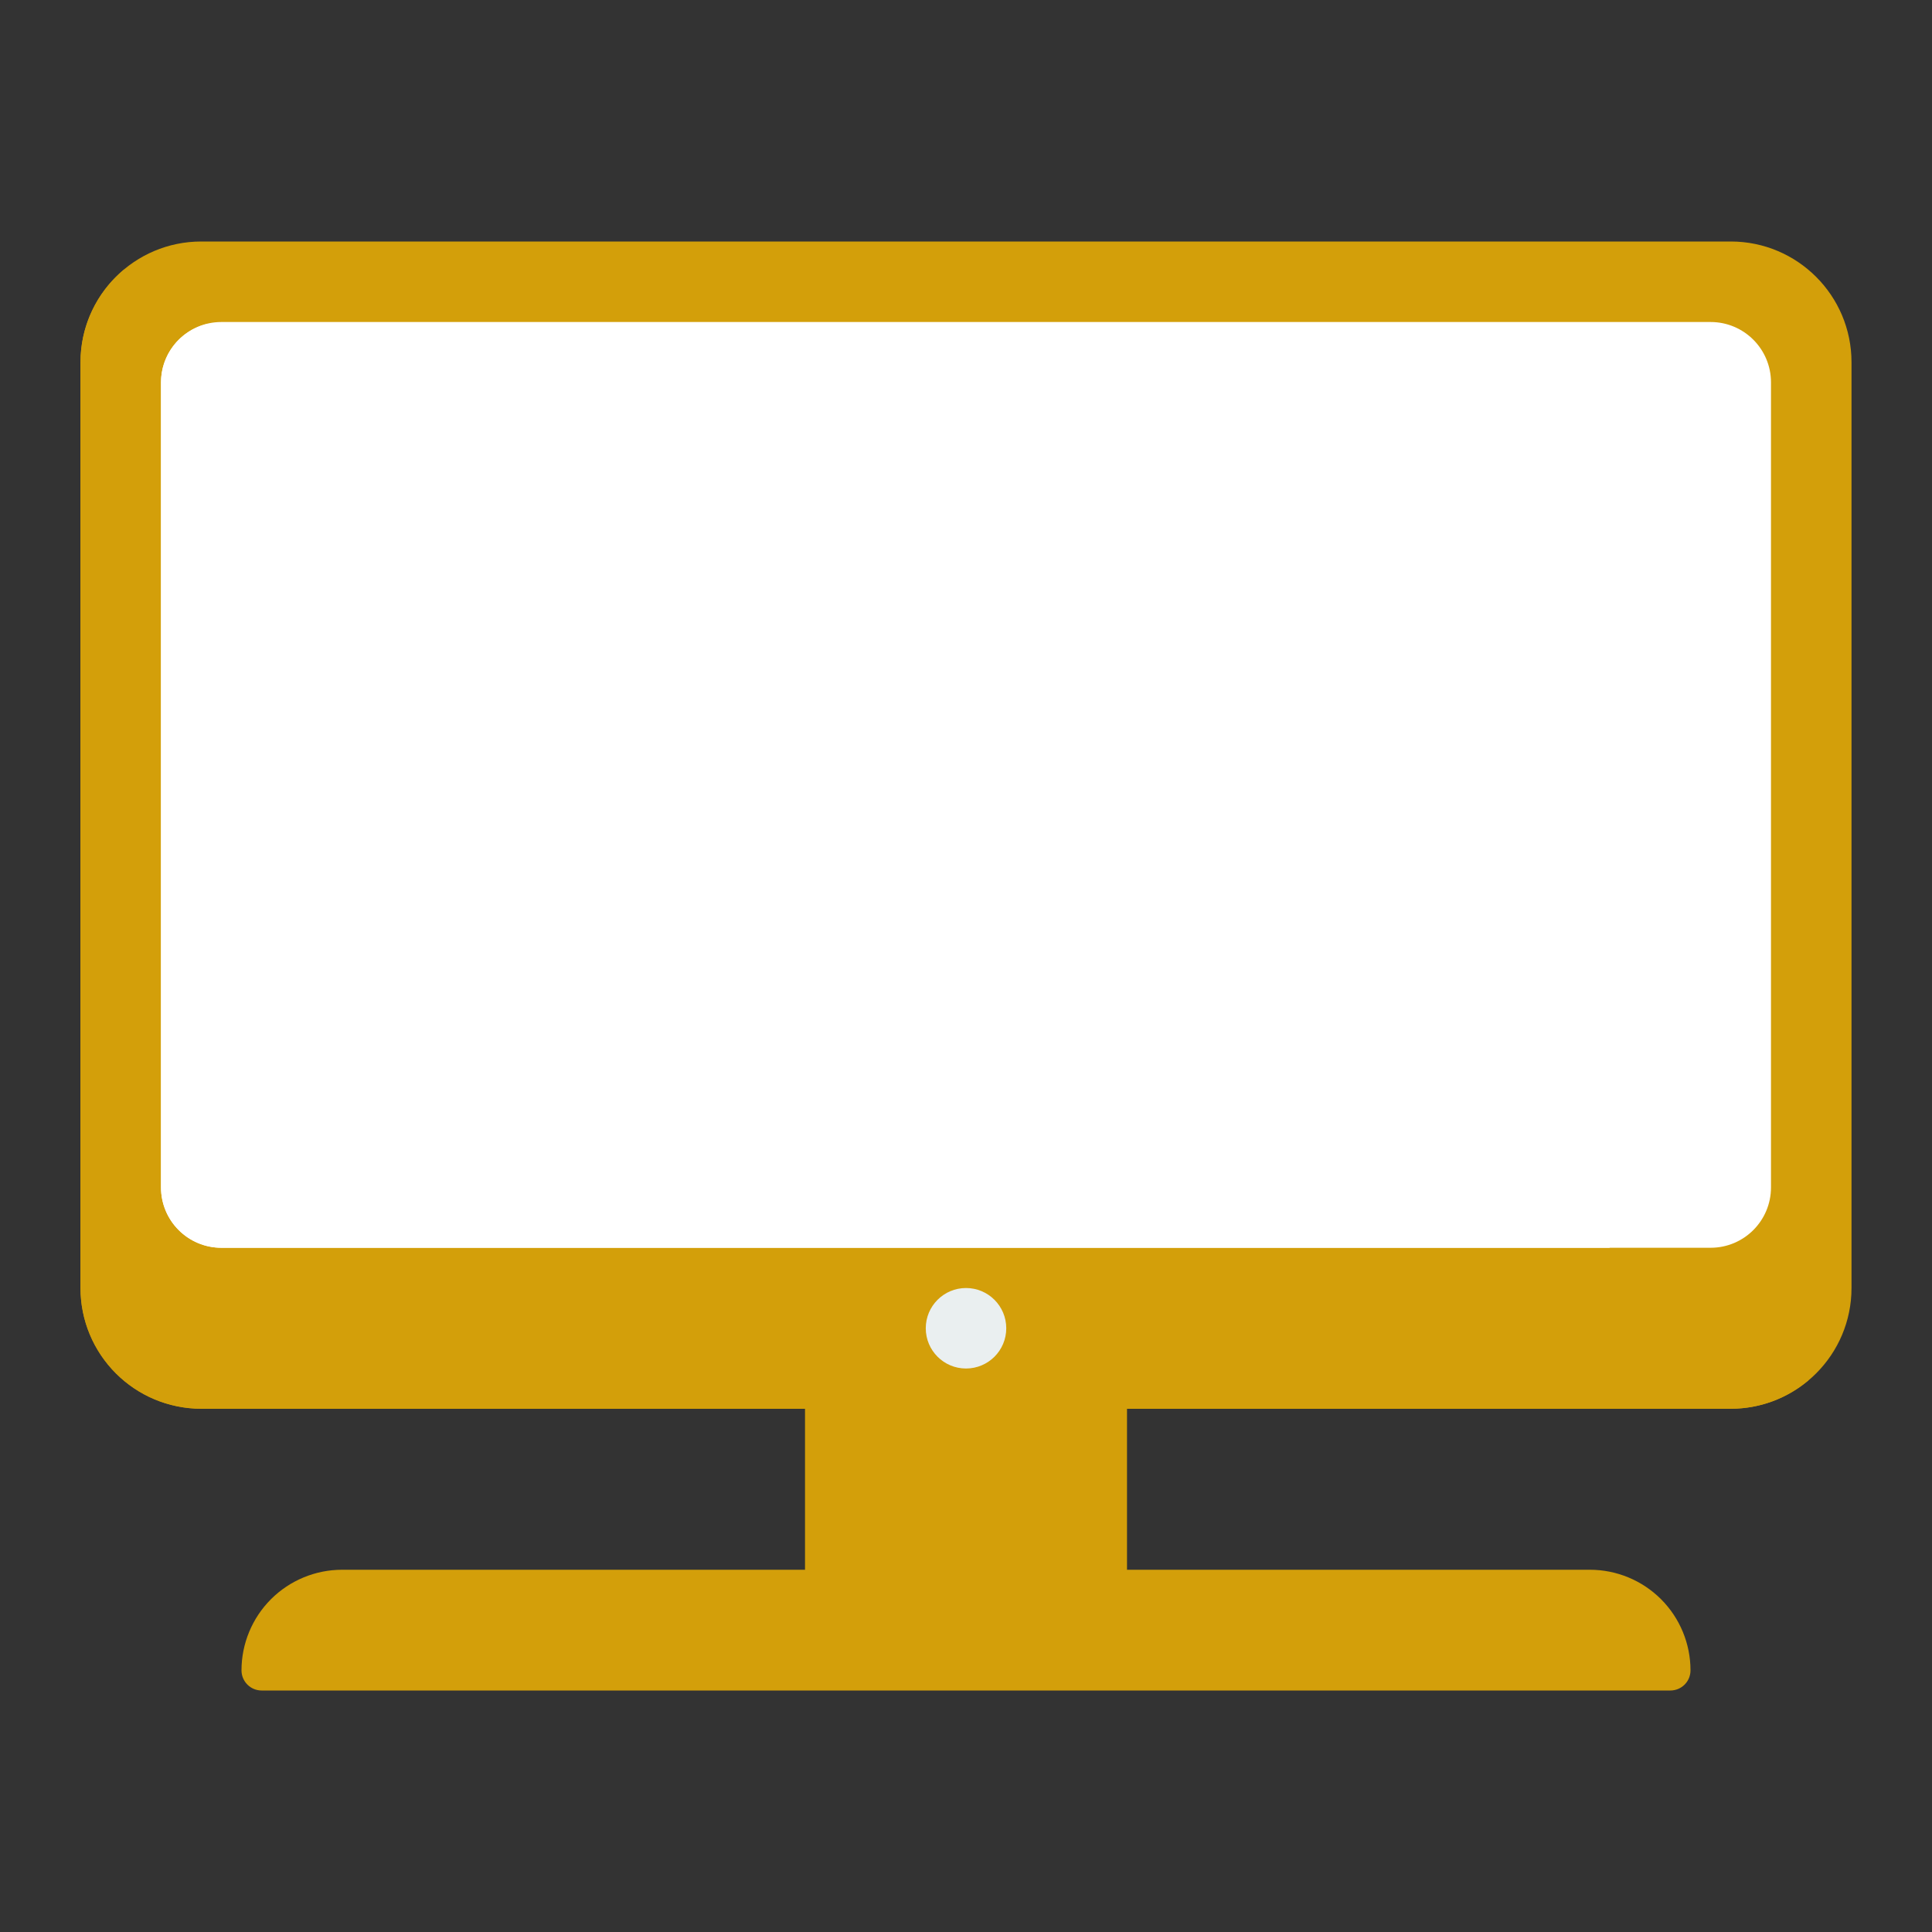
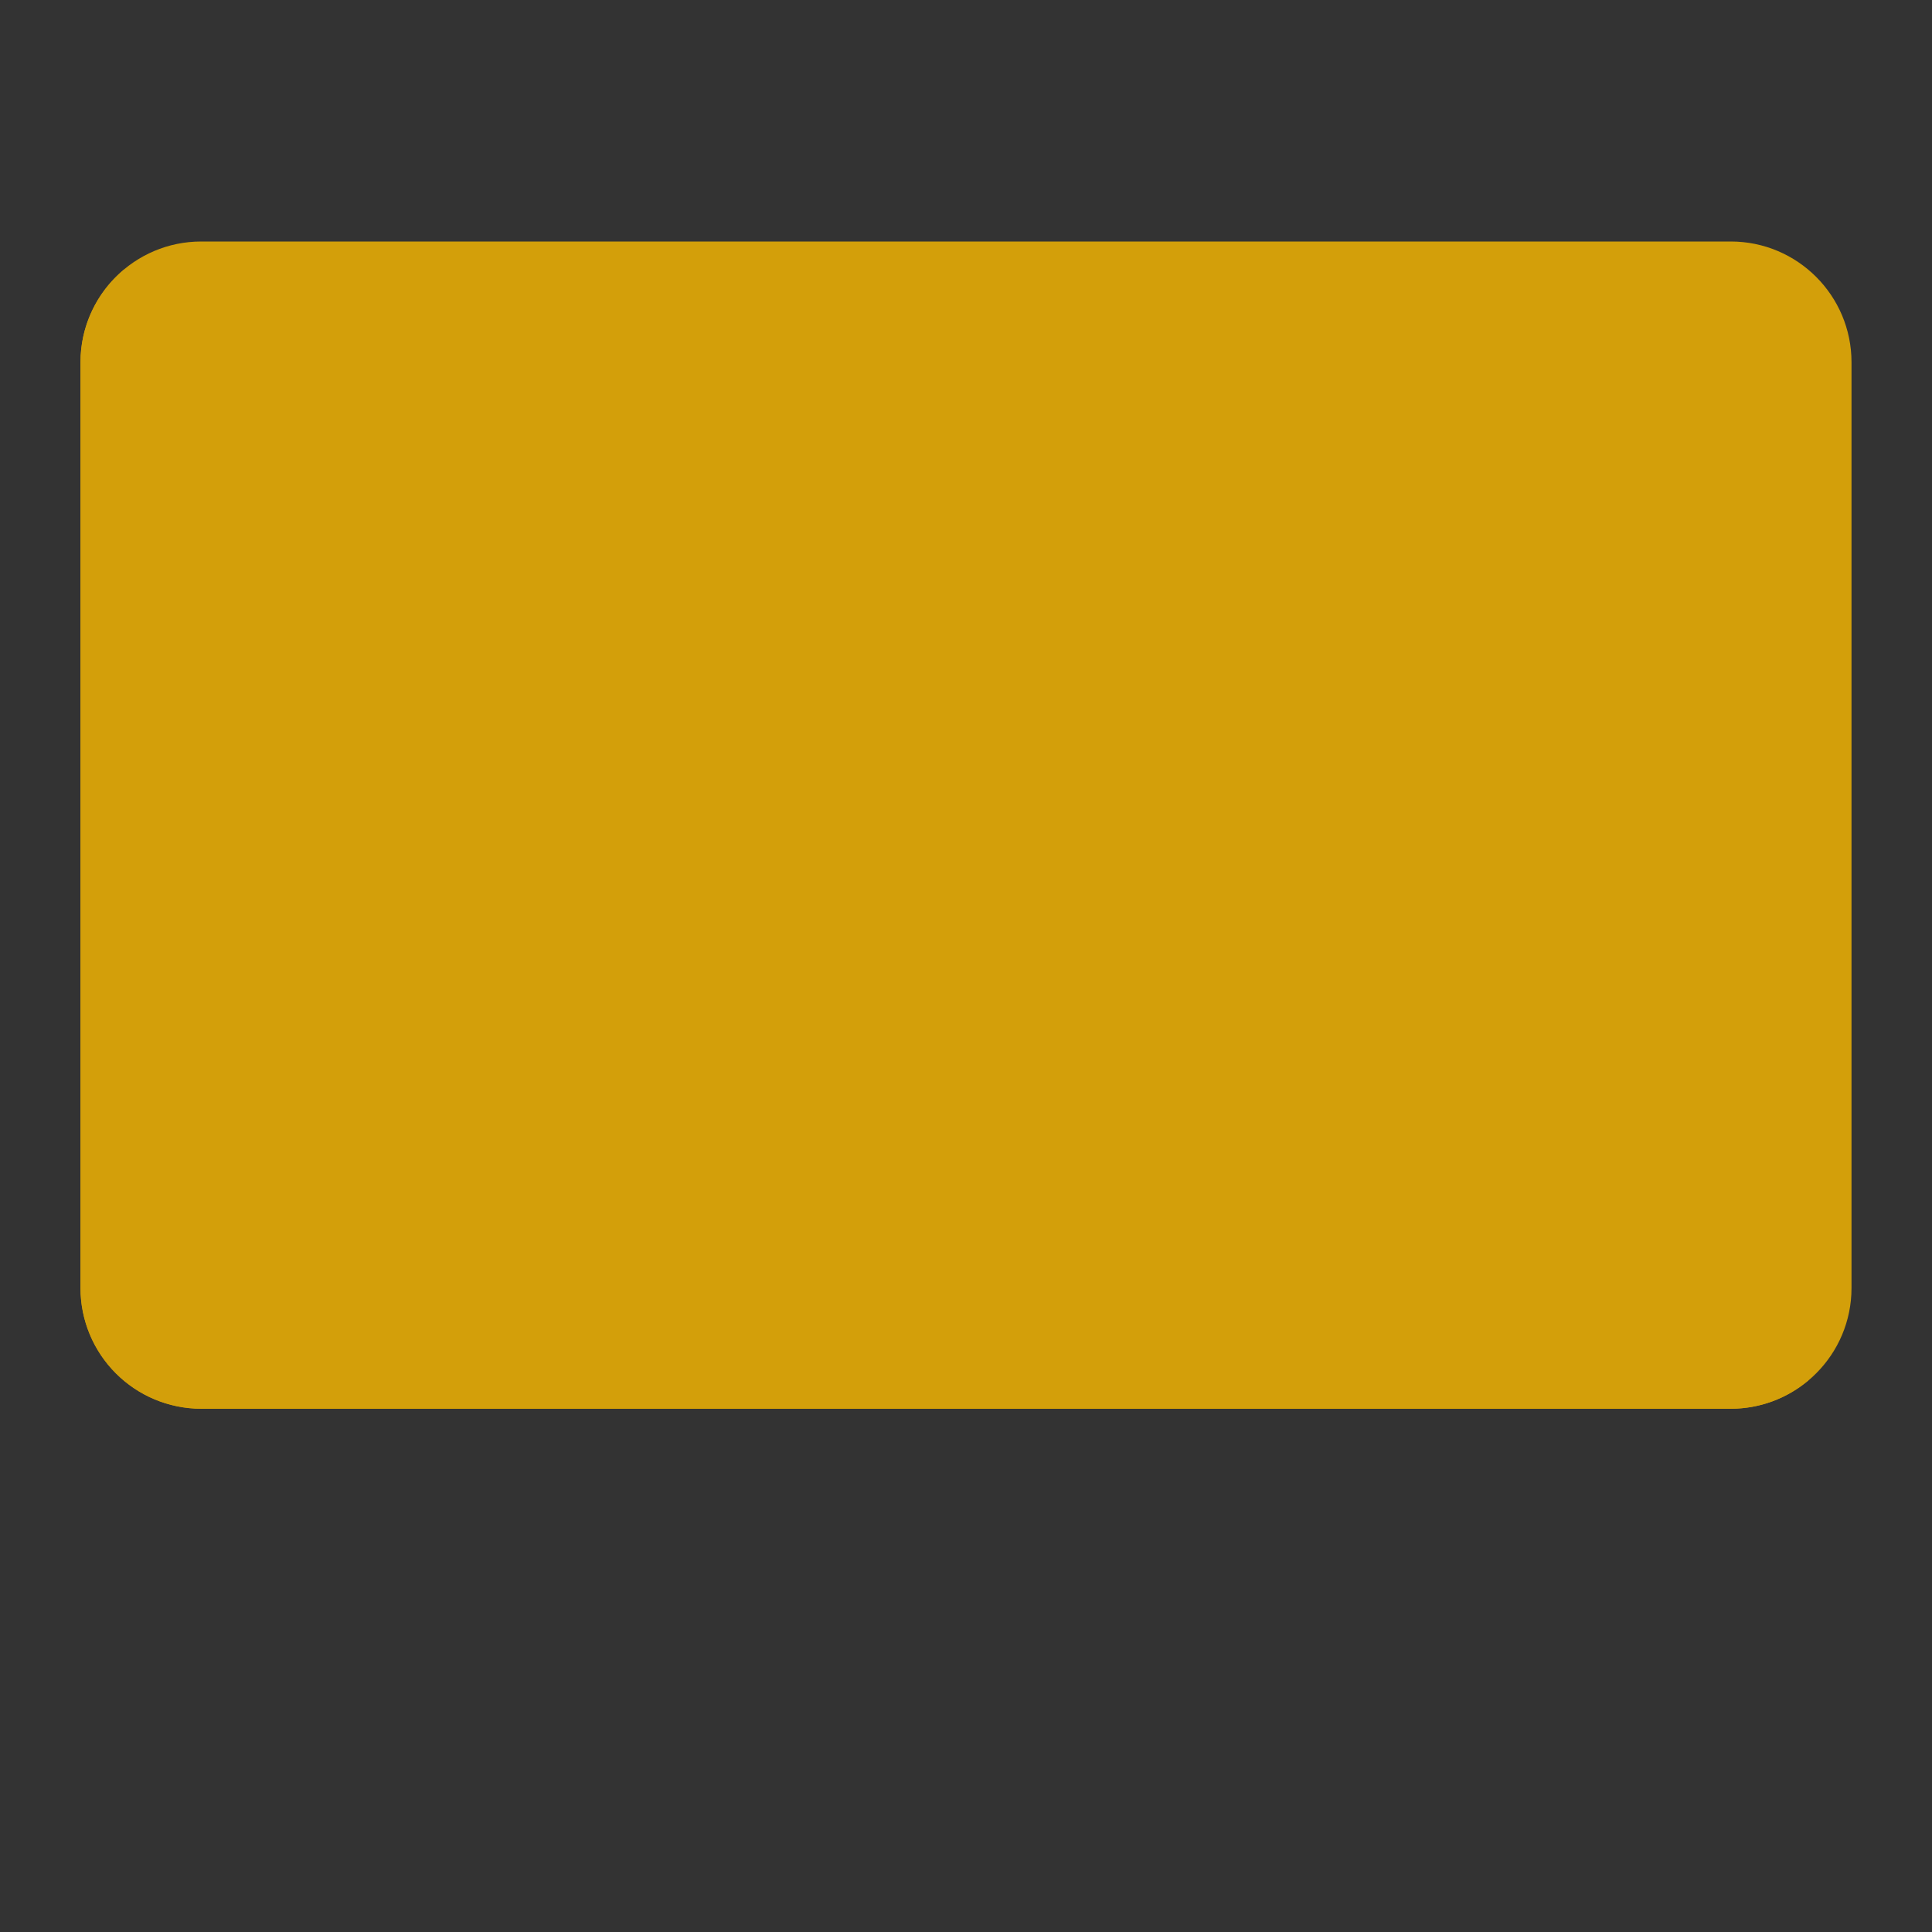
<svg xmlns="http://www.w3.org/2000/svg" width="80" height="80" viewBox="0 0 80 80" fill="none">
  <rect x="0" y="0" width="80" height="80" fill="#333333" stroke="none" />
-   <path d="M33.334 53.334H46.667V68.334H33.334V53.334Z" fill="#D39F0A" />
  <path d="M71.667 10H8.334C5.572 10 3.333 12.239 3.333 15V53.333C3.333 56.095 5.572 58.333 8.334 58.333H71.667C74.428 58.333 76.667 56.095 76.667 53.333V15C76.667 12.239 74.428 10 71.667 10Z" fill="#D39F0A" />
  <path d="M5.118 11.176C4.56 11.644 4.11 12.229 3.802 12.89C3.493 13.55 3.334 14.27 3.333 14.999V53.333C3.335 54.658 3.862 55.929 4.8 56.867C5.737 57.804 7.008 58.331 8.334 58.333H71.667C72.844 58.333 73.983 57.916 74.882 57.156L5.118 11.176Z" fill="#D39F0A" />
-   <path d="M70.833 13.334H9.166C7.786 13.334 6.667 14.453 6.667 15.834V49.167C6.667 50.548 7.786 51.667 9.166 51.667H70.833C72.214 51.667 73.333 50.548 73.333 49.167V15.834C73.333 14.453 72.214 13.334 70.833 13.334Z" fill="white" />
-   <path d="M8.53 13.426C7.997 13.565 7.525 13.877 7.188 14.312C6.851 14.748 6.668 15.283 6.667 15.834V49.167C6.667 49.83 6.93 50.466 7.399 50.935C7.868 51.404 8.503 51.667 9.166 51.667H66.666L8.53 13.426Z" fill="white" />
-   <path d="M65.833 65H14.167C13.062 65 12.002 65.439 11.22 66.22C10.439 67.002 10 68.062 10 69.167C10 69.388 10.088 69.6 10.244 69.756C10.4 69.912 10.612 70 10.833 70H69.167C69.388 70 69.6 69.912 69.756 69.756C69.912 69.6 70 69.388 70 69.167C70 68.062 69.561 67.002 68.78 66.22C67.998 65.439 66.938 65 65.833 65Z" fill="#D39F0A" />
-   <path d="M40 56.667C40.921 56.667 41.667 55.921 41.667 55.001C41.667 54.08 40.921 53.334 40 53.334C39.08 53.334 38.334 54.08 38.334 55.001C38.334 55.921 39.08 56.667 40 56.667Z" fill="#EAEFF0" />
</svg>